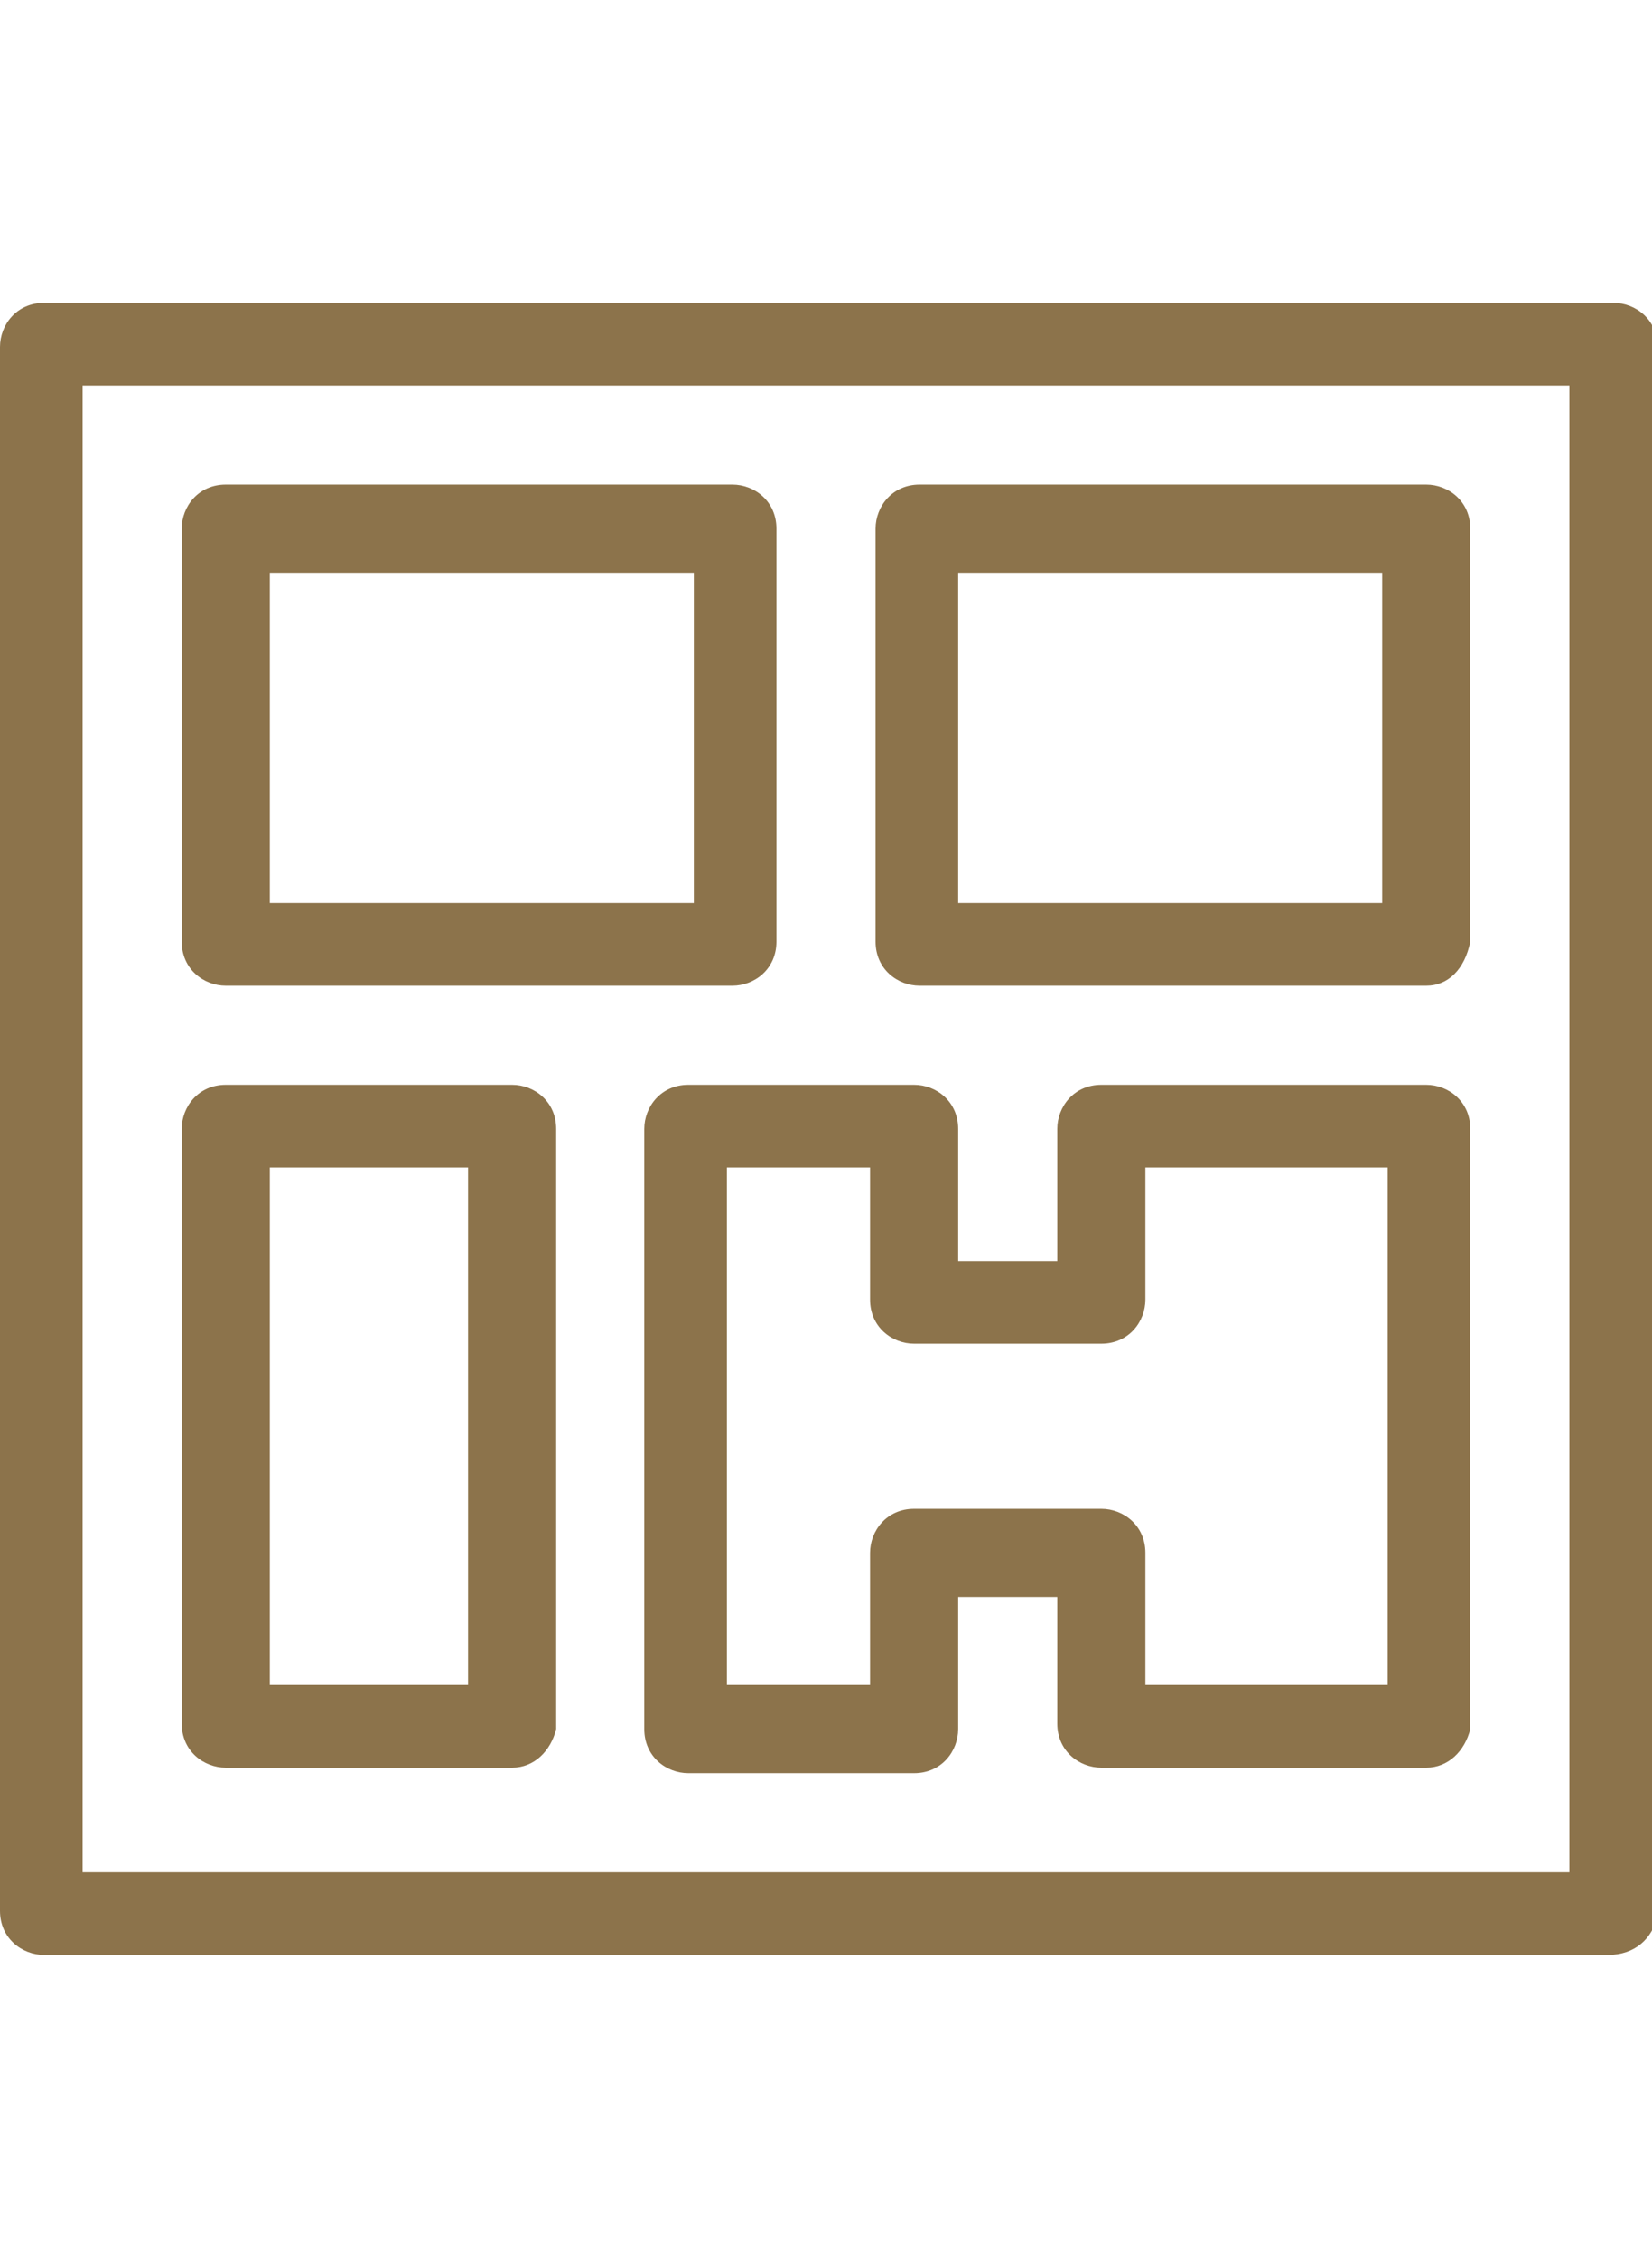
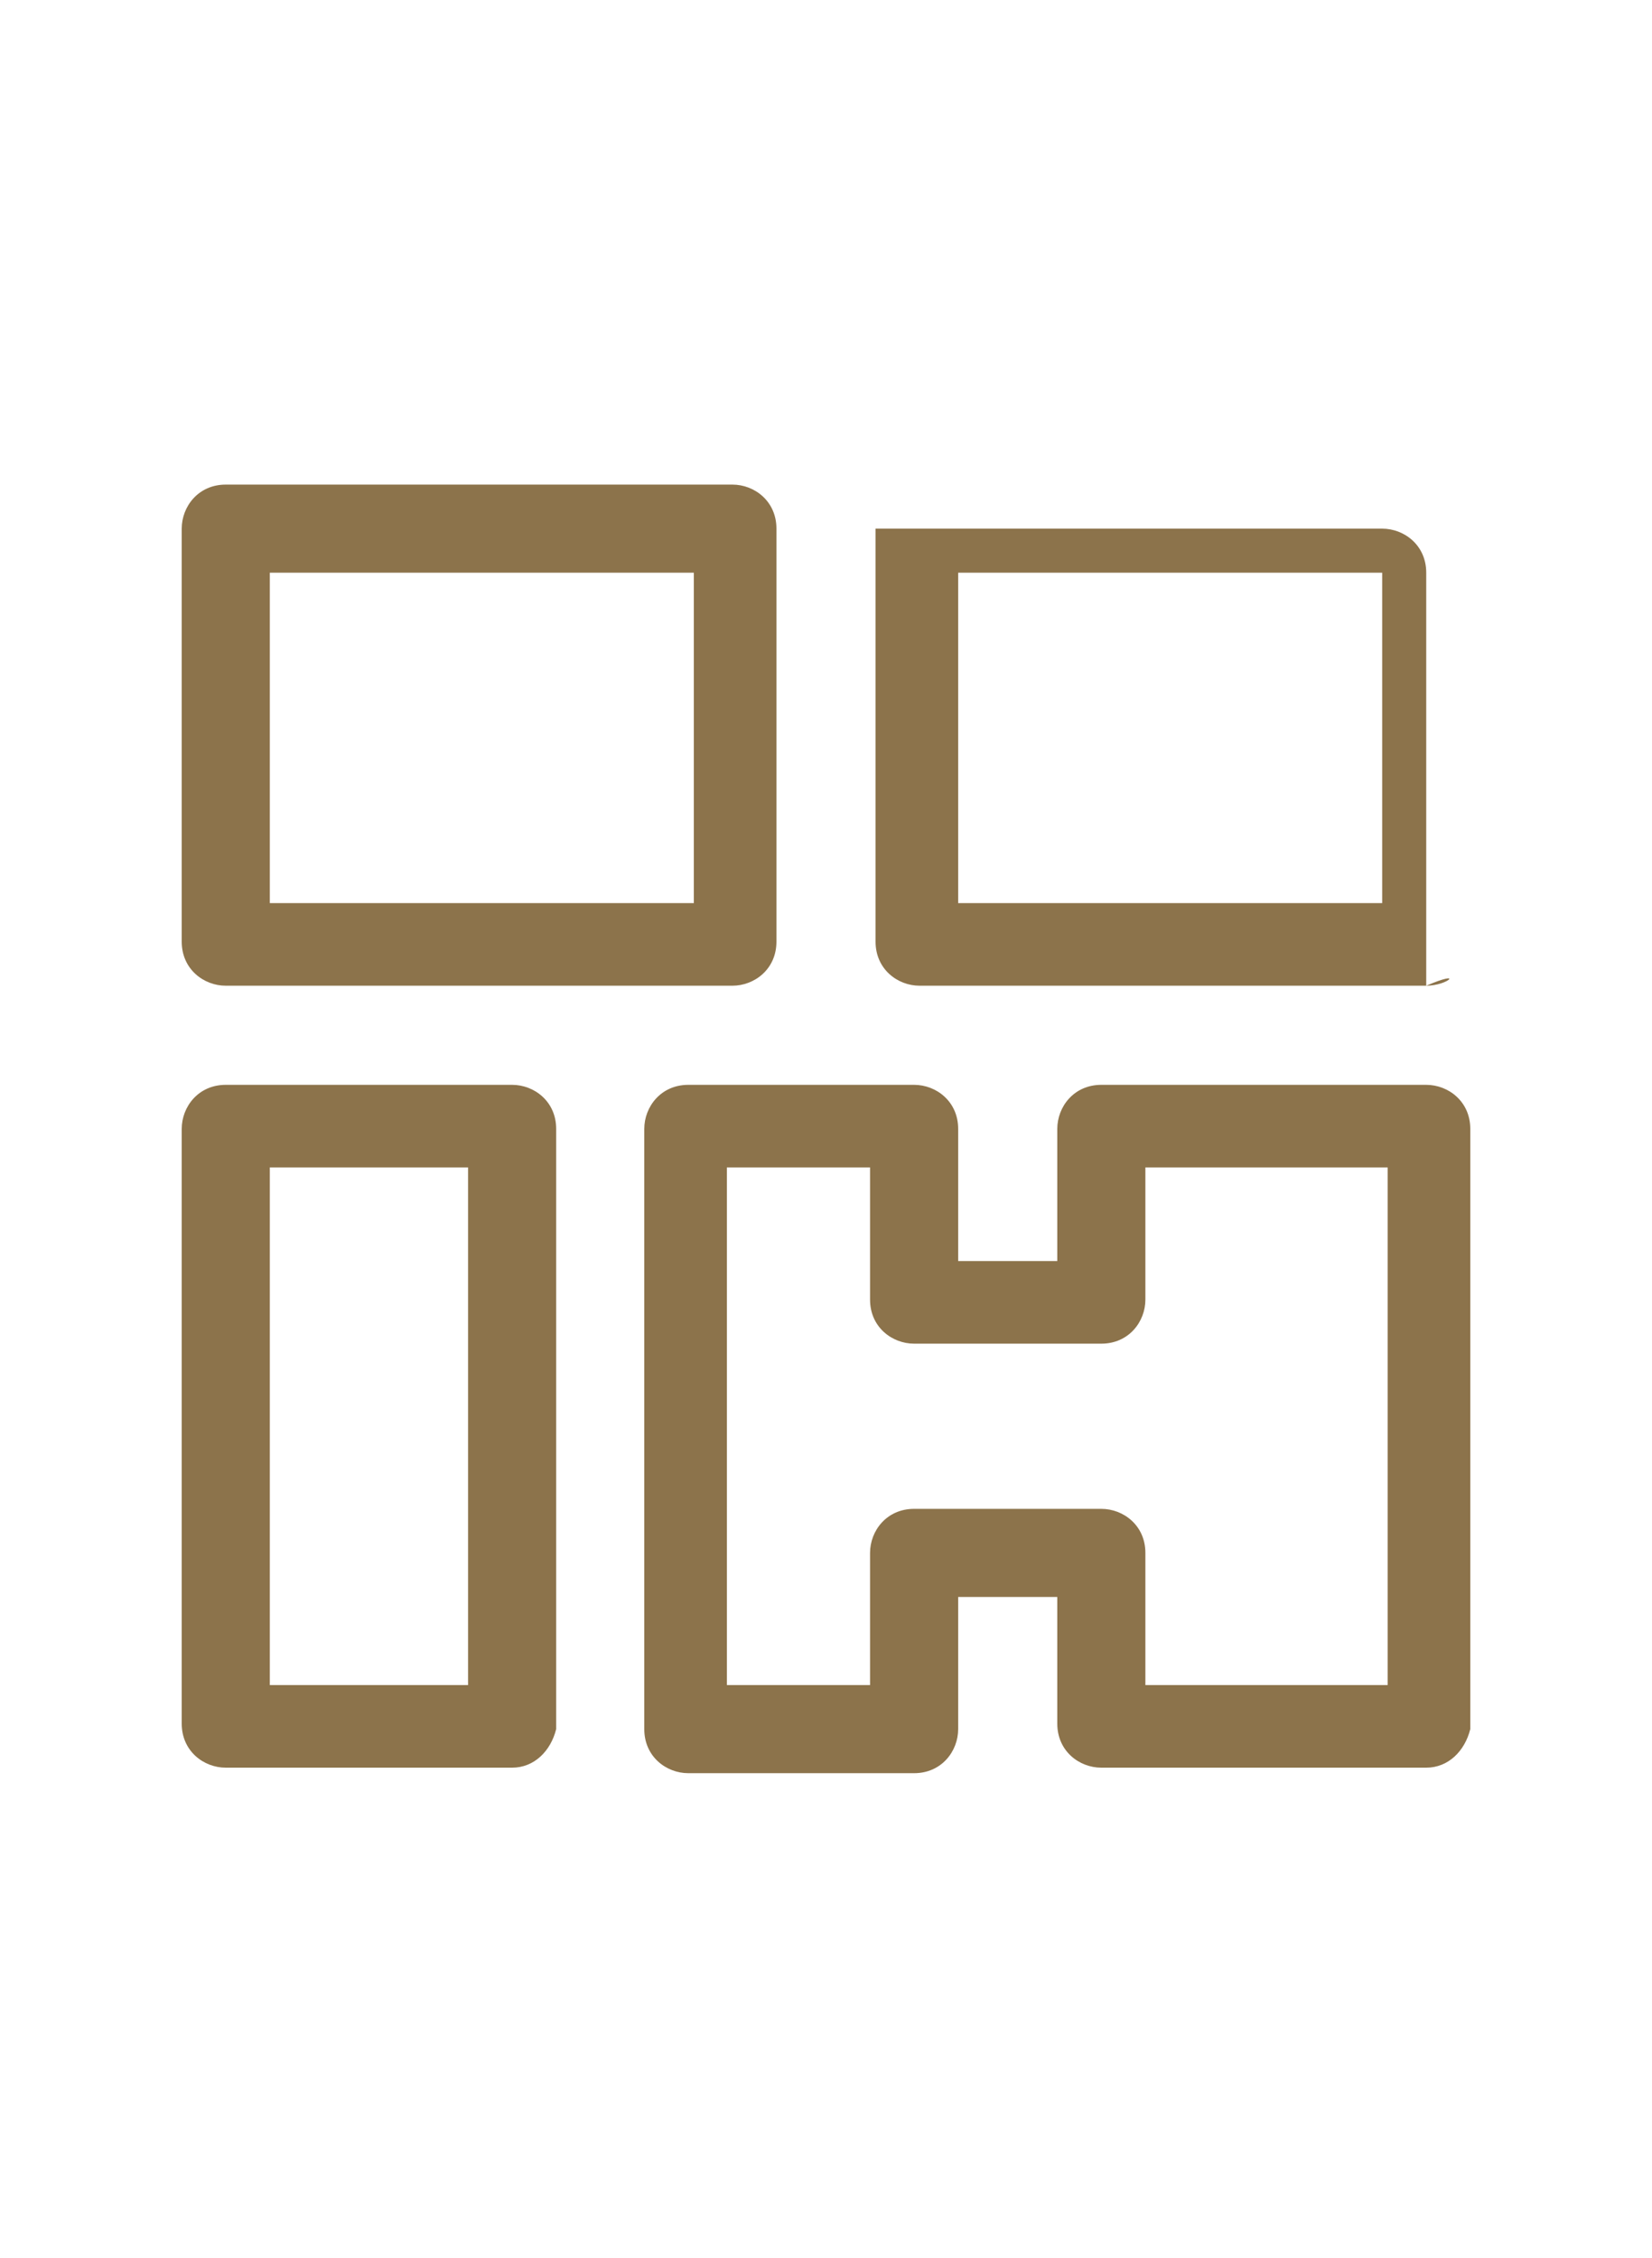
<svg xmlns="http://www.w3.org/2000/svg" version="1.1" id="Layer_1" x="0px" y="0px" viewBox="0 0 30 41" style="enable-background:new 0 0 30 41;" xml:space="preserve">
  <style type="text/css">
	.st0{fill:#8C734B;}
</style>
-   <path class="st0" d="M1.5,34h27V7h-27V34z M29.2,35.5H0.8c-0.4,0-0.8-0.3-0.8-0.8V6.3c0-0.4,0.3-0.8,0.8-0.8h28.5  c0.4,0,0.8,0.3,0.8,0.8v28.5C30,35.2,29.7,35.5,29.2,35.5" />
  <path class="st0" d="M4.9,16.4h7.7v-6H4.9V16.4z M13.3,17.9H4.1c-0.4,0-0.8-0.3-0.8-0.8V9.6c0-0.4,0.3-0.8,0.8-0.8h9.2  c0.4,0,0.8,0.3,0.8,0.8v7.5C14.1,17.6,13.7,17.9,13.3,17.9" />
-   <path class="st0" d="M17.4,16.4h7.7v-6h-7.7V16.4z M25.9,17.9h-9.2c-0.4,0-0.8-0.3-0.8-0.8V9.6c0-0.4,0.3-0.8,0.8-0.8h9.2  c0.4,0,0.8,0.3,0.8,0.8v7.5C26.6,17.6,26.3,17.9,25.9,17.9" />
+   <path class="st0" d="M17.4,16.4h7.7v-6h-7.7V16.4z M25.9,17.9h-9.2c-0.4,0-0.8-0.3-0.8-0.8V9.6h9.2  c0.4,0,0.8,0.3,0.8,0.8v7.5C26.6,17.6,26.3,17.9,25.9,17.9" />
  <path class="st0" d="M4.9,30.6h3.6v-9.4H4.9V30.6z M9.3,32.1H4.1c-0.4,0-0.8-0.3-0.8-0.8V20.5c0-0.4,0.3-0.8,0.8-0.8h5.2  c0.4,0,0.8,0.3,0.8,0.8v10.9C10,31.8,9.7,32.1,9.3,32.1" />
  <path class="st0" d="M20.8,30.6h4.4v-9.4h-4.4v2.4c0,0.4-0.3,0.8-0.8,0.8h-3.4c-0.4,0-0.8-0.3-0.8-0.8v-2.4h-2.6v9.4h2.6v-2.4  c0-0.4,0.3-0.8,0.8-0.8H20c0.4,0,0.8,0.3,0.8,0.8V30.6z M25.9,32.1H20c-0.4,0-0.8-0.3-0.8-0.8V29h-1.8v2.4c0,0.4-0.3,0.8-0.8,0.8  h-4.1c-0.4,0-0.8-0.3-0.8-0.8V20.5c0-0.4,0.3-0.8,0.8-0.8h4.1c0.4,0,0.8,0.3,0.8,0.8v2.4h1.8v-2.4c0-0.4,0.3-0.8,0.8-0.8h5.9  c0.4,0,0.8,0.3,0.8,0.8v10.9C26.6,31.8,26.3,32.1,25.9,32.1" />
</svg>